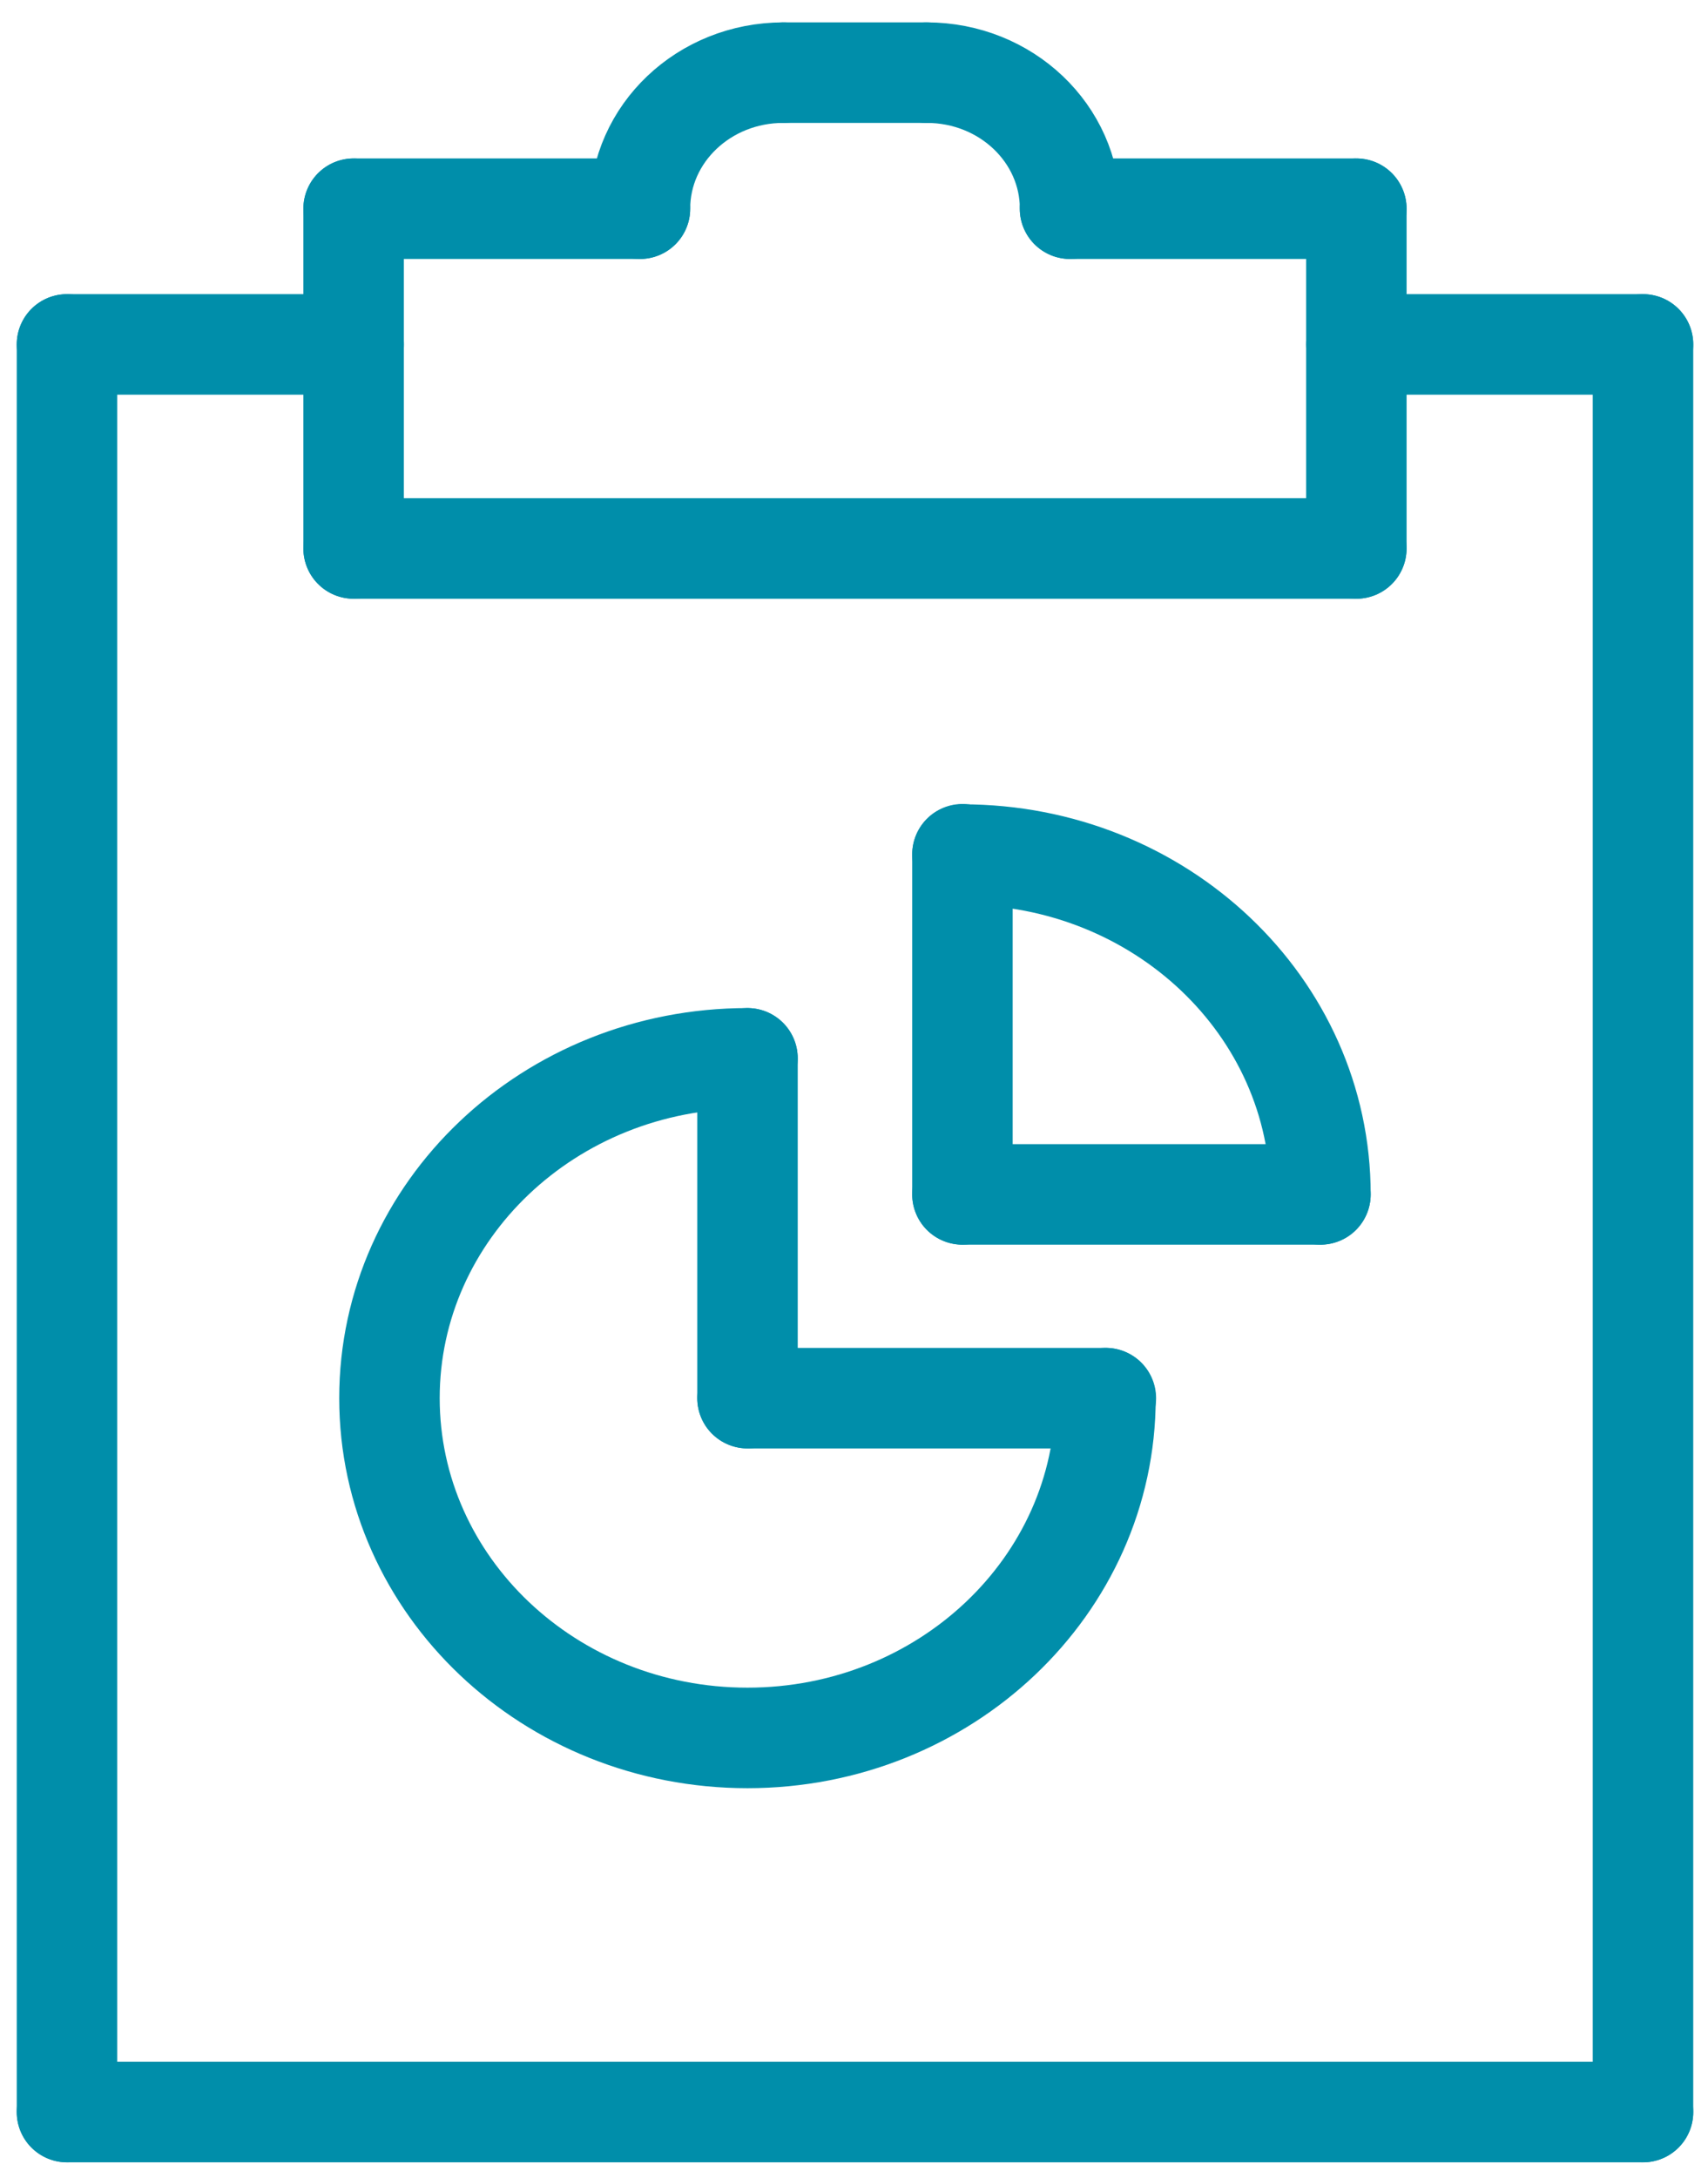
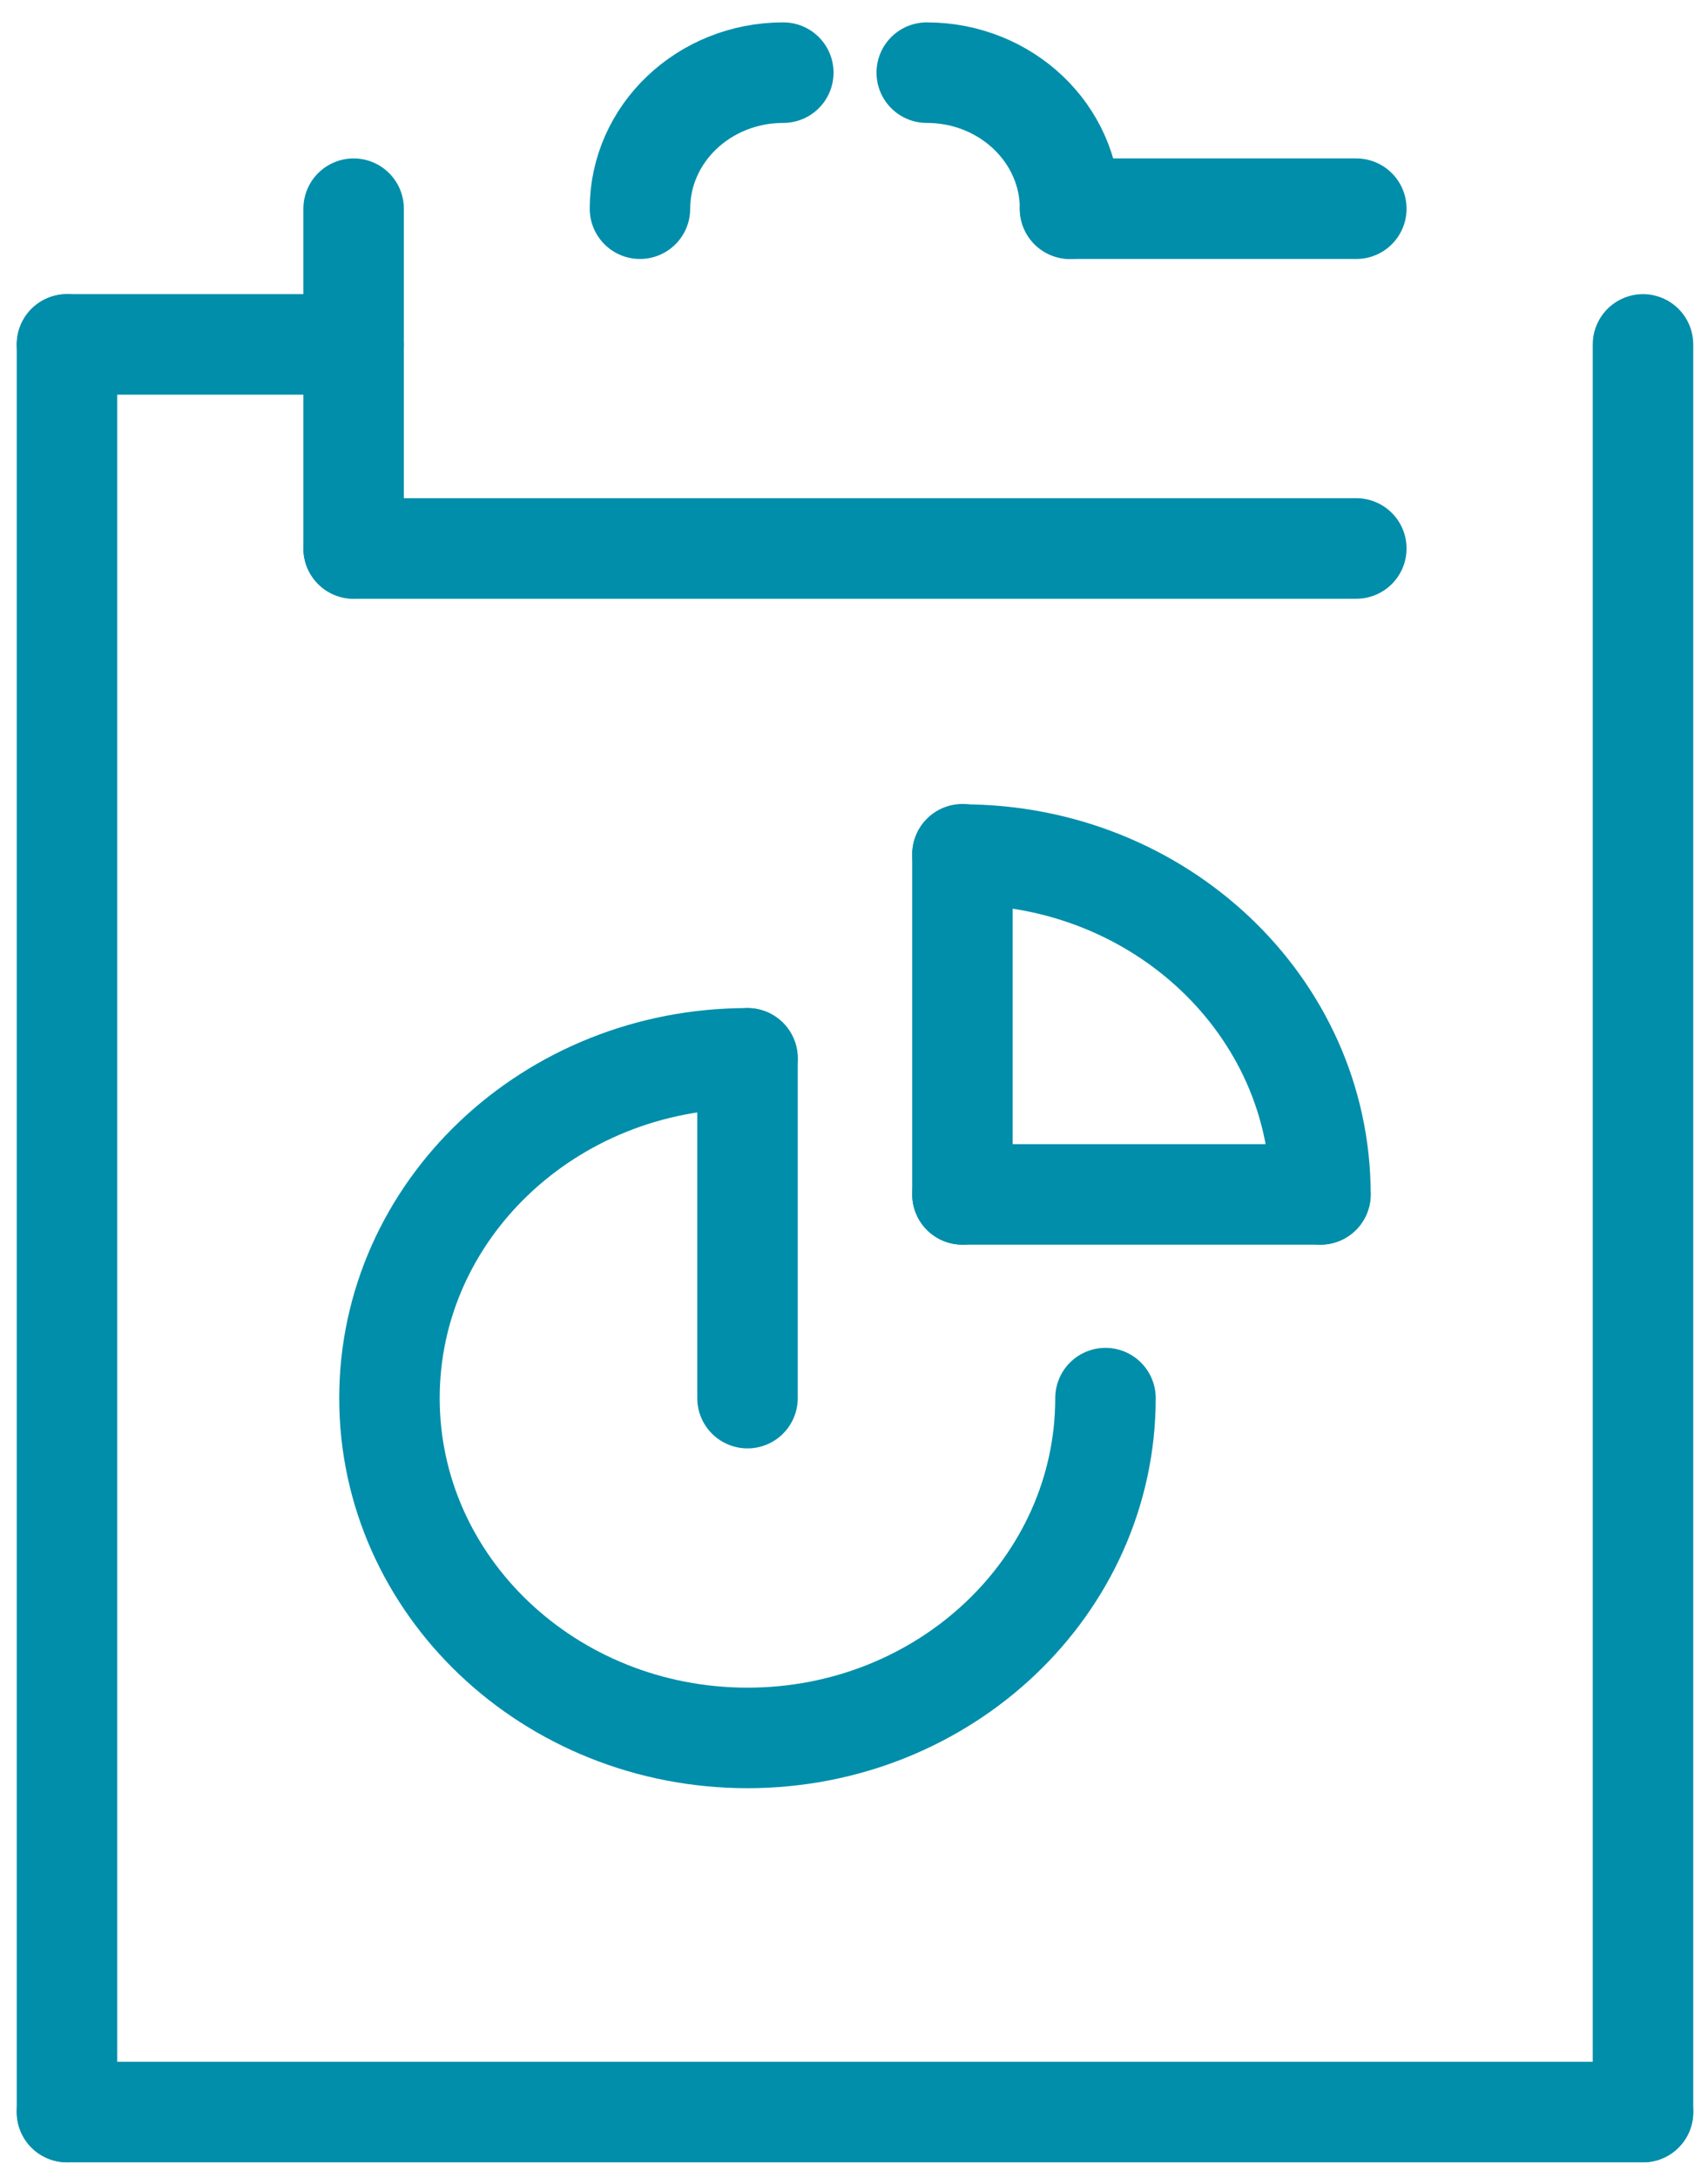
<svg xmlns="http://www.w3.org/2000/svg" width="51" height="65" viewBox="0 0 51 65" fill="none">
  <path d="M19.109 6.228C19.109 3.989 21.019 2.168 23.389 2.168" stroke="#008EAA" stroke-width="3" stroke-miterlimit="10" stroke-linecap="round" stroke-linejoin="round" />
  <path d="M31.952 6.228C31.952 3.989 30.042 2.168 27.672 2.168" stroke="#008EAA" stroke-width="3" stroke-miterlimit="10" stroke-linecap="round" stroke-linejoin="round" />
-   <path d="M10.559 6.228H19.109" stroke="#008EAA" stroke-width="3" stroke-miterlimit="10" stroke-linecap="round" stroke-linejoin="round" />
  <path d="M31.949 6.228H40.499" stroke="#008EAA" stroke-width="3" stroke-miterlimit="10" stroke-linecap="round" stroke-linejoin="round" />
  <path d="M10.559 16.367V6.228" stroke="#008EAA" stroke-width="3" stroke-miterlimit="10" stroke-linecap="round" stroke-linejoin="round" />
-   <path d="M40.5 16.367V6.228" stroke="#008EAA" stroke-width="3" stroke-miterlimit="10" stroke-linecap="round" stroke-linejoin="round" />
  <path d="M10.559 16.367H40.499" stroke="#008EAA" stroke-width="3" stroke-miterlimit="10" stroke-linecap="round" stroke-linejoin="round" />
  <path d="M2 10.278H10.56" stroke="#008EAA" stroke-width="3" stroke-miterlimit="10" stroke-linecap="round" stroke-linejoin="round" />
-   <path d="M49.06 10.278H40.5" stroke="#008EAA" stroke-width="3" stroke-miterlimit="10" stroke-linecap="round" stroke-linejoin="round" />
  <path d="M2 10.278V63.027" stroke="#008EAA" stroke-width="3" stroke-miterlimit="10" stroke-linecap="round" stroke-linejoin="round" />
  <path d="M49.059 10.278V63.027" stroke="#008EAA" stroke-width="3" stroke-miterlimit="10" stroke-linecap="round" stroke-linejoin="round" />
  <path d="M2 63.026H49.06" stroke="#008EAA" stroke-width="3" stroke-miterlimit="10" stroke-linecap="round" stroke-linejoin="round" />
-   <path d="M23.391 2.168H27.671" stroke="#008EAA" stroke-width="3" stroke-miterlimit="10" stroke-linecap="round" stroke-linejoin="round" />
  <path d="M22.319 31.582C16.409 31.582 11.629 36.126 11.629 41.722C11.629 47.328 16.419 51.862 22.319 51.862C28.219 51.862 33.009 47.318 33.009 41.722" stroke="#008EAA" stroke-width="3" stroke-miterlimit="10" stroke-linecap="round" stroke-linejoin="round" />
  <path d="M39.428 35.642C39.428 30.036 34.638 25.502 28.738 25.502" stroke="#008EAA" stroke-width="3" stroke-miterlimit="10" stroke-linecap="round" stroke-linejoin="round" />
  <path d="M22.32 31.582V41.722" stroke="#008EAA" stroke-width="3" stroke-miterlimit="10" stroke-linecap="round" stroke-linejoin="round" />
-   <path d="M33.02 41.723H22.32" stroke="#008EAA" stroke-width="3" stroke-miterlimit="10" stroke-linecap="round" stroke-linejoin="round" />
  <path d="M28.738 25.492V35.642" stroke="#008EAA" stroke-width="3" stroke-miterlimit="10" stroke-linecap="round" stroke-linejoin="round" />
  <path d="M39.428 35.643H28.738" stroke="#008EAA" stroke-width="3" stroke-miterlimit="10" stroke-linecap="round" stroke-linejoin="round" />
</svg>